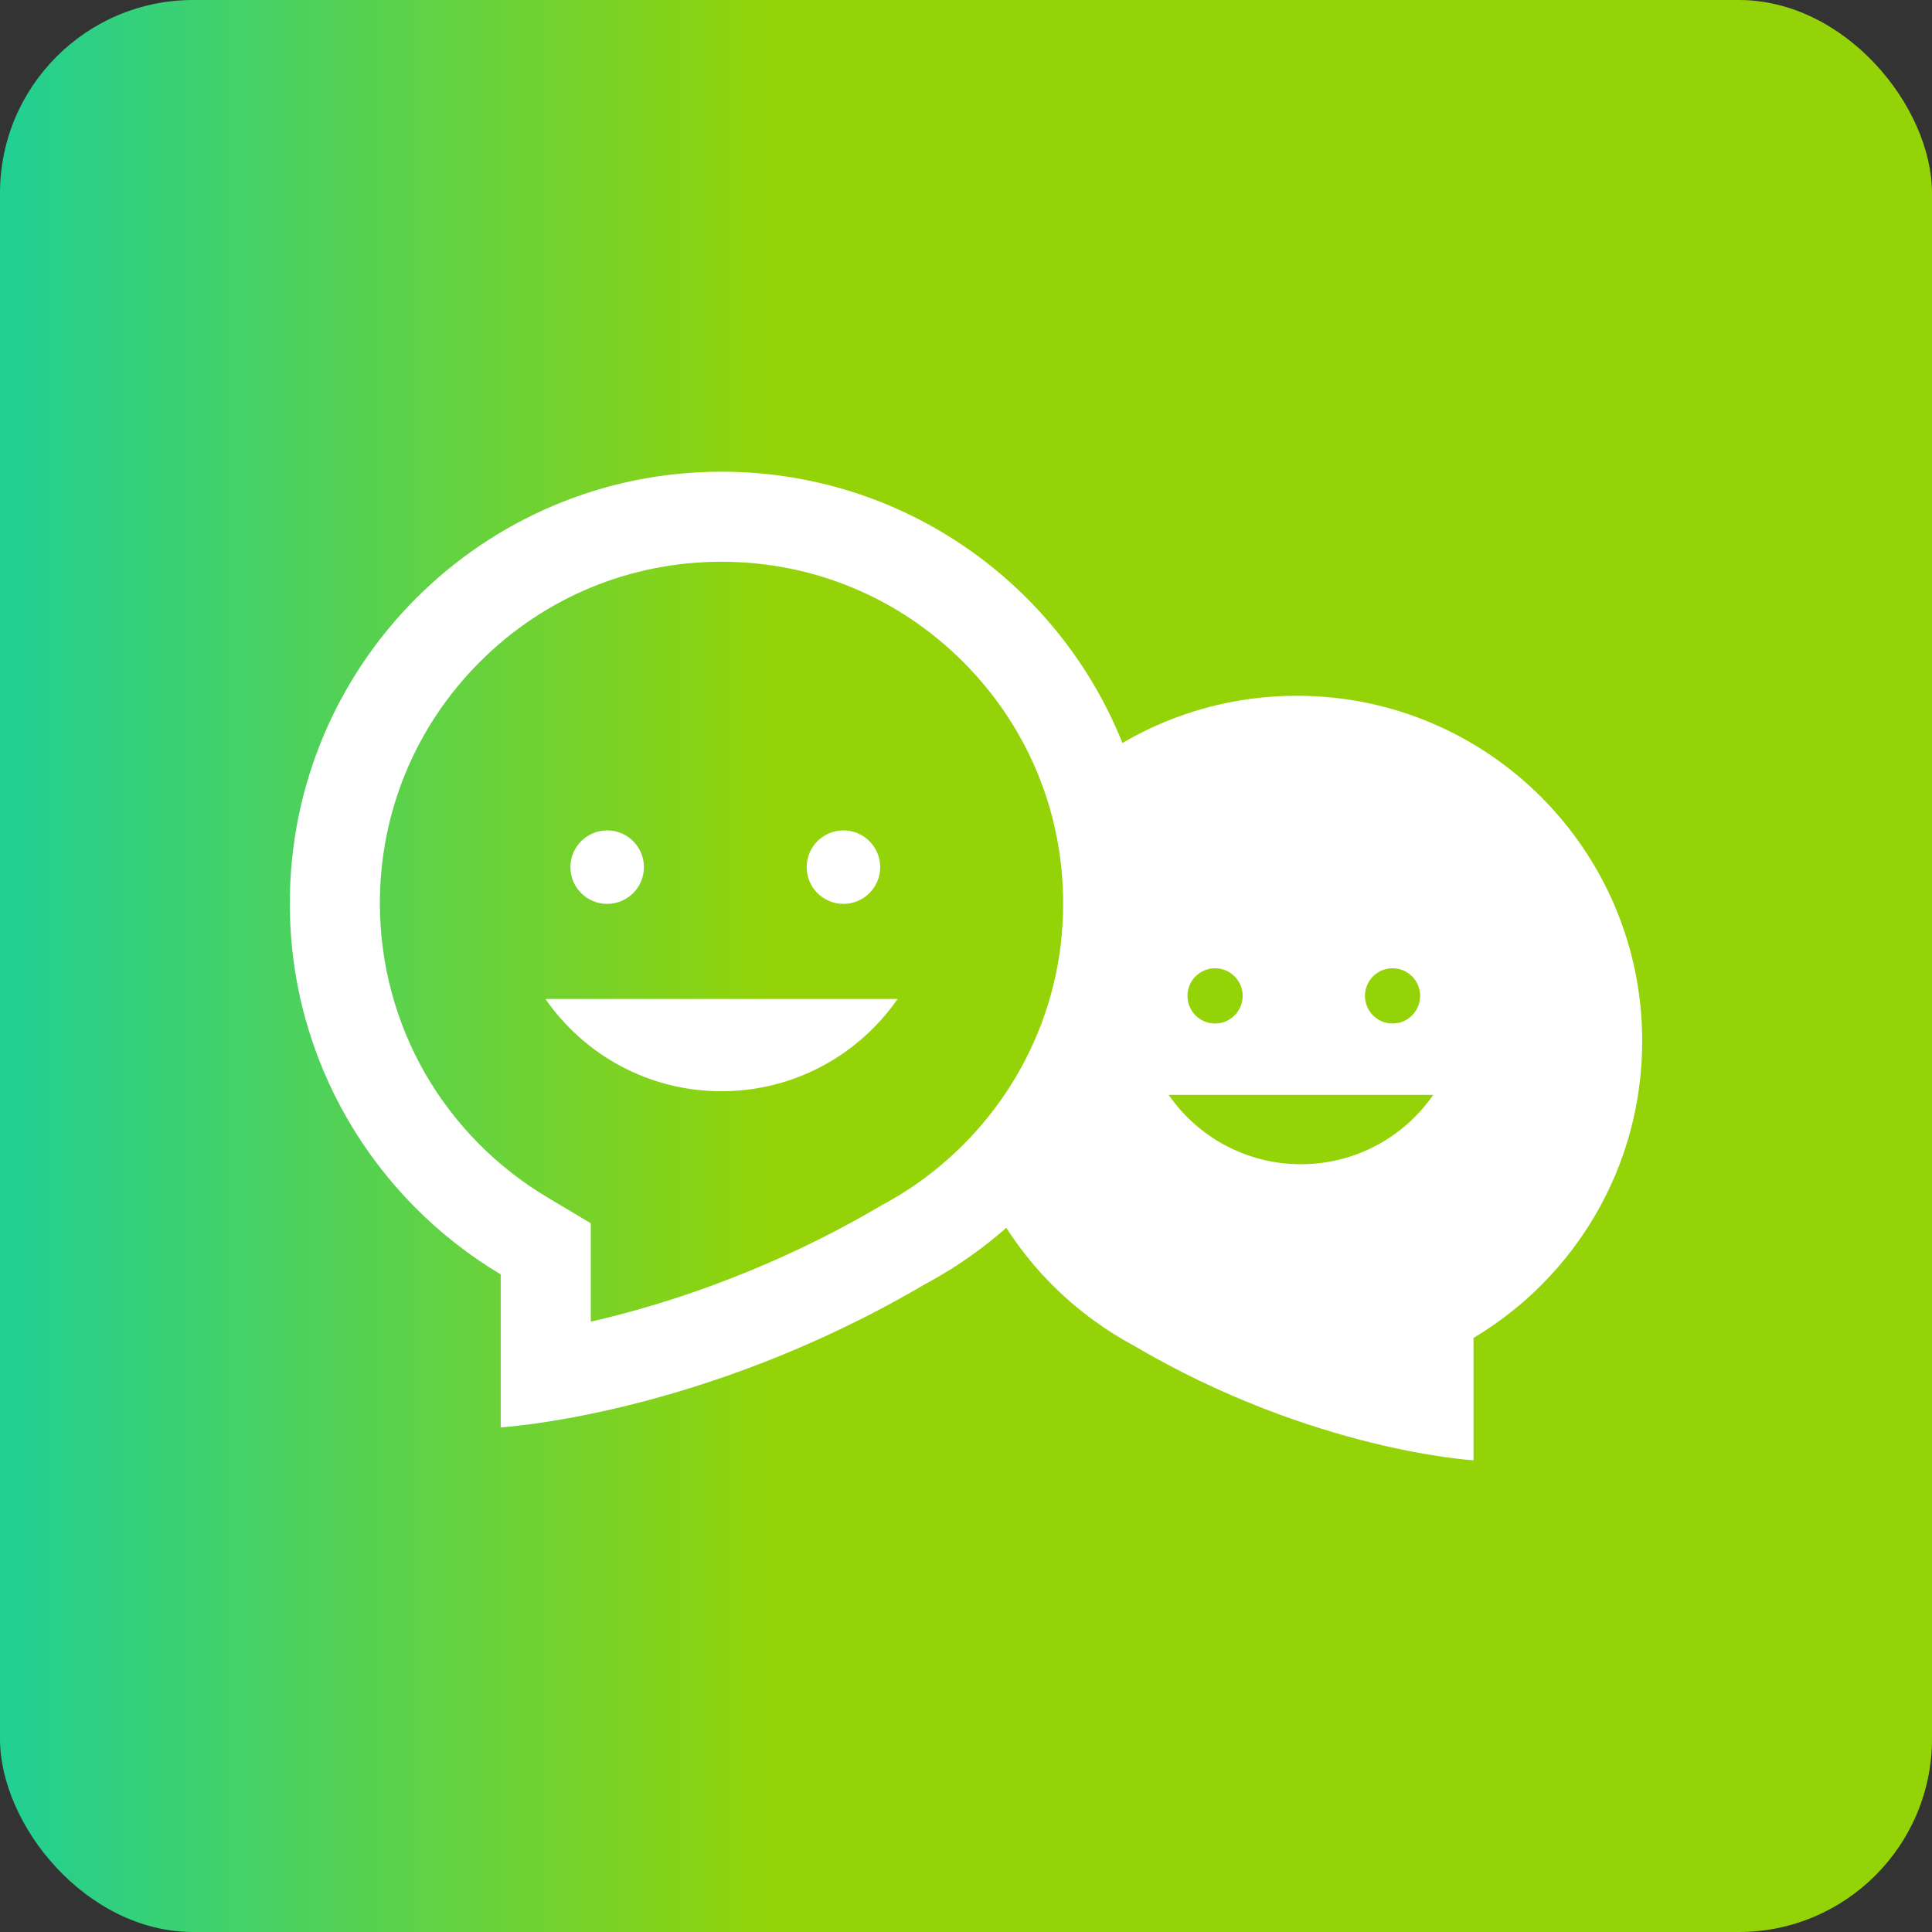
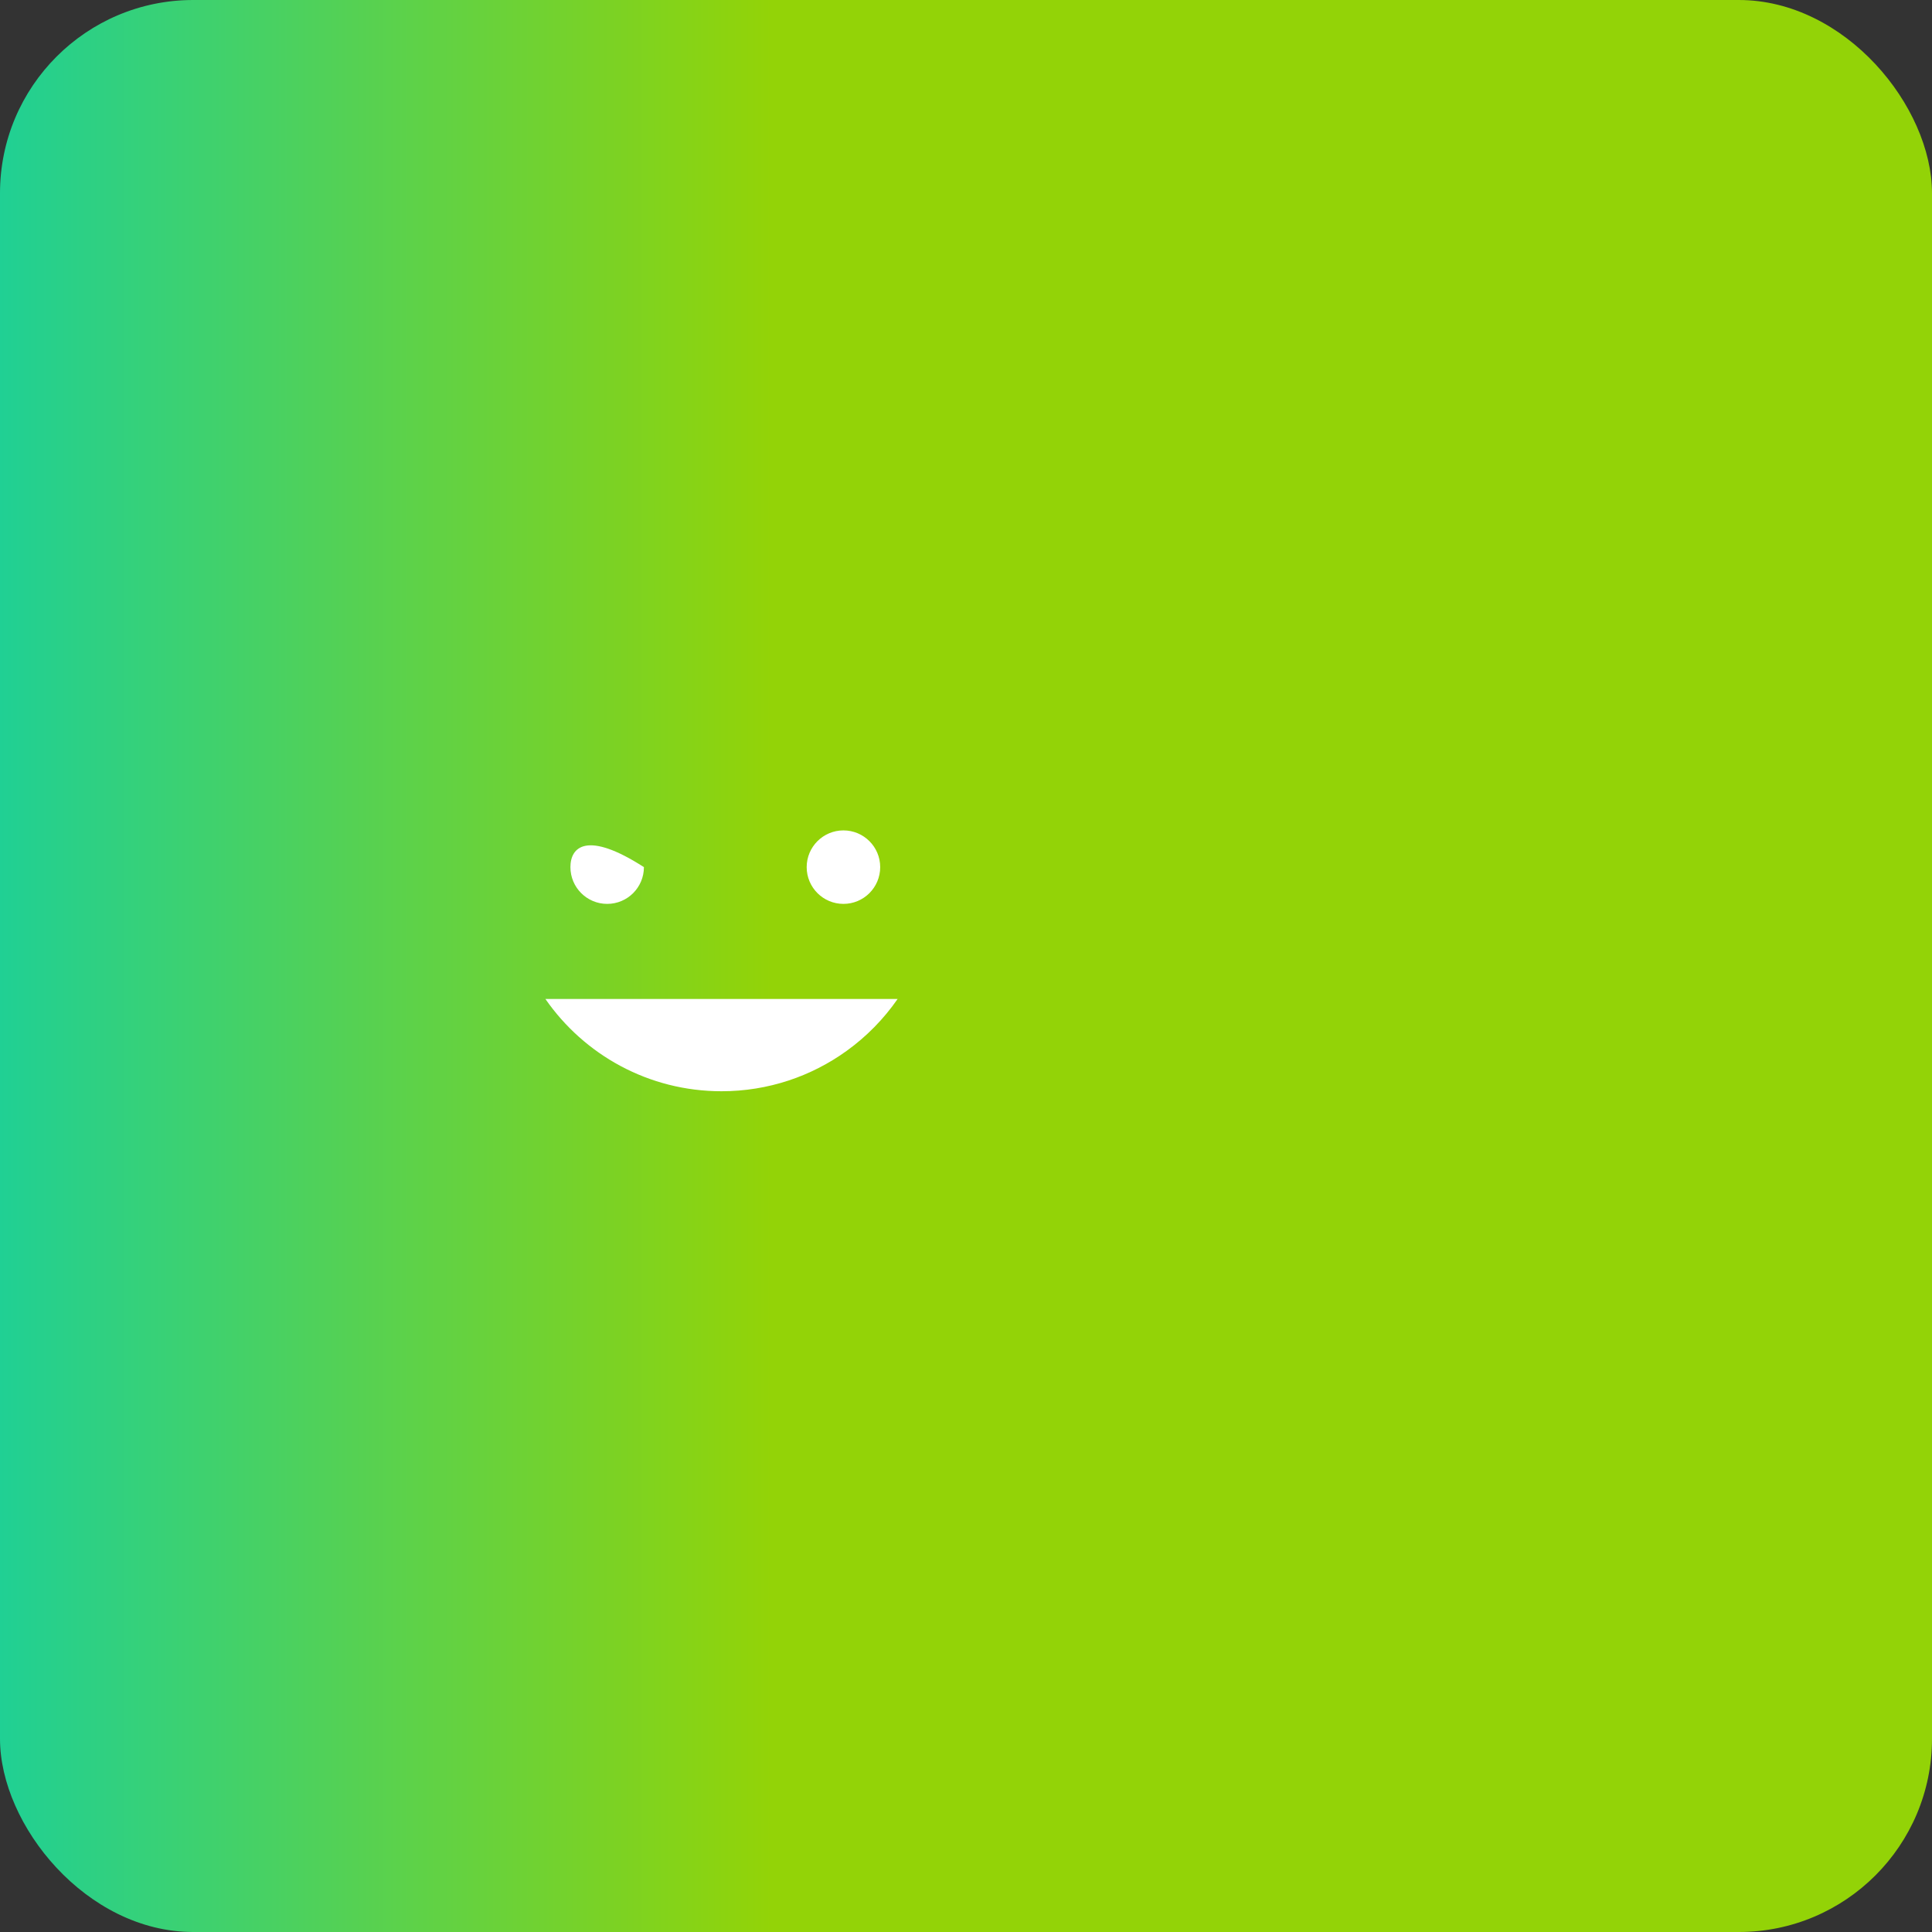
<svg xmlns="http://www.w3.org/2000/svg" width="80" height="80" viewBox="0 0 80 80" fill="none">
  <rect x="0" y="0" width="80" height="80" fill="#333333" stroke="none" />
  <rect width="80" height="80" rx="8" fill="url(#paint0_linear_549_16074)" />
-   <path d="M53.701 28.81C51.102 28.81 48.666 29.503 46.566 30.714C46.536 30.732 46.507 30.751 46.477 30.769C46.47 30.75 46.464 30.733 46.456 30.714C43.807 24.157 37.382 19.532 29.876 19.532C20.003 19.532 12 27.535 12 37.407C12 43.938 15.504 49.651 20.733 52.769V59.104C20.733 59.104 29.038 58.628 38.295 53.179C39 52.803 39.676 52.38 40.32 51.916C40.762 51.598 41.188 51.259 41.598 50.902C41.623 50.881 41.645 50.86 41.67 50.84C41.682 50.86 41.695 50.881 41.708 50.902C42.674 52.389 43.91 53.684 45.347 54.718C45.862 55.09 46.402 55.427 46.965 55.73C54.371 60.087 61.015 60.468 61.015 60.468V55.401C65.2 52.906 68 48.336 68 43.111C68 35.213 61.599 28.81 53.701 28.81ZM42.419 43.955C41.767 45.202 40.924 46.351 39.931 47.354C39.377 47.914 38.777 48.429 38.139 48.891C37.629 49.258 37.089 49.595 36.536 49.892L36.469 49.927L36.404 49.966C32.09 52.504 28.012 53.84 25.35 54.513C25.043 54.591 24.747 54.663 24.462 54.727V50.652L22.644 49.567C20.575 48.332 18.84 46.578 17.631 44.496C16.388 42.354 15.73 39.903 15.73 37.407C15.73 33.629 17.201 30.076 19.873 27.404C22.545 24.733 26.098 23.261 29.876 23.261C33.654 23.261 37.207 24.733 39.879 27.404C41.505 29.031 42.688 30.985 43.364 33.117C43.798 34.486 44.022 35.93 44.022 37.407C44.022 39.72 43.483 41.923 42.419 43.955ZM57.662 40.094C58.294 40.094 58.805 40.606 58.805 41.238C58.805 41.869 58.294 42.381 57.662 42.381C57.031 42.381 56.52 41.869 56.52 41.238C56.52 40.606 57.031 40.094 57.662 40.094ZM50.312 40.094C50.945 40.094 51.456 40.606 51.456 41.238C51.456 41.869 50.945 42.381 50.312 42.381C49.681 42.381 49.171 41.869 49.171 41.238C49.171 40.606 49.681 40.094 50.312 40.094ZM57.762 46.953C56.667 47.743 55.322 48.208 53.87 48.208C51.599 48.208 49.595 47.072 48.392 45.338H59.348C58.914 45.962 58.377 46.509 57.762 46.953Z" fill="white" />
-   <path d="M25.142 37.428C25.983 37.428 26.663 36.747 26.663 35.906C26.663 35.066 25.983 34.385 25.142 34.385C24.301 34.385 23.62 35.066 23.62 35.906C23.62 36.747 24.301 37.428 25.142 37.428Z" fill="white" />
+   <path d="M25.142 37.428C25.983 37.428 26.663 36.747 26.663 35.906C24.301 34.385 23.62 35.066 23.62 35.906C23.62 36.747 24.301 37.428 25.142 37.428Z" fill="white" />
  <path d="M34.925 37.428C35.765 37.428 36.447 36.747 36.447 35.906C36.447 35.066 35.765 34.385 34.925 34.385C34.085 34.385 33.403 35.066 33.403 35.906C33.403 36.747 34.085 37.428 34.925 37.428Z" fill="white" />
  <path d="M29.876 45.186C31.81 45.186 33.6 44.566 35.057 43.515C35.878 42.924 36.592 42.196 37.169 41.365H22.584C24.184 43.673 26.853 45.186 29.876 45.186Z" fill="white" />
  <defs>
    <linearGradient id="paint0_linear_549_16074" x1="-0.257" y1="80" x2="80.257" y2="80" gradientUnits="userSpaceOnUse">
      <stop stop-color="#1FD095" />
      <stop offset="0.4" stop-color="#93D307" />
    </linearGradient>
  </defs>
</svg>